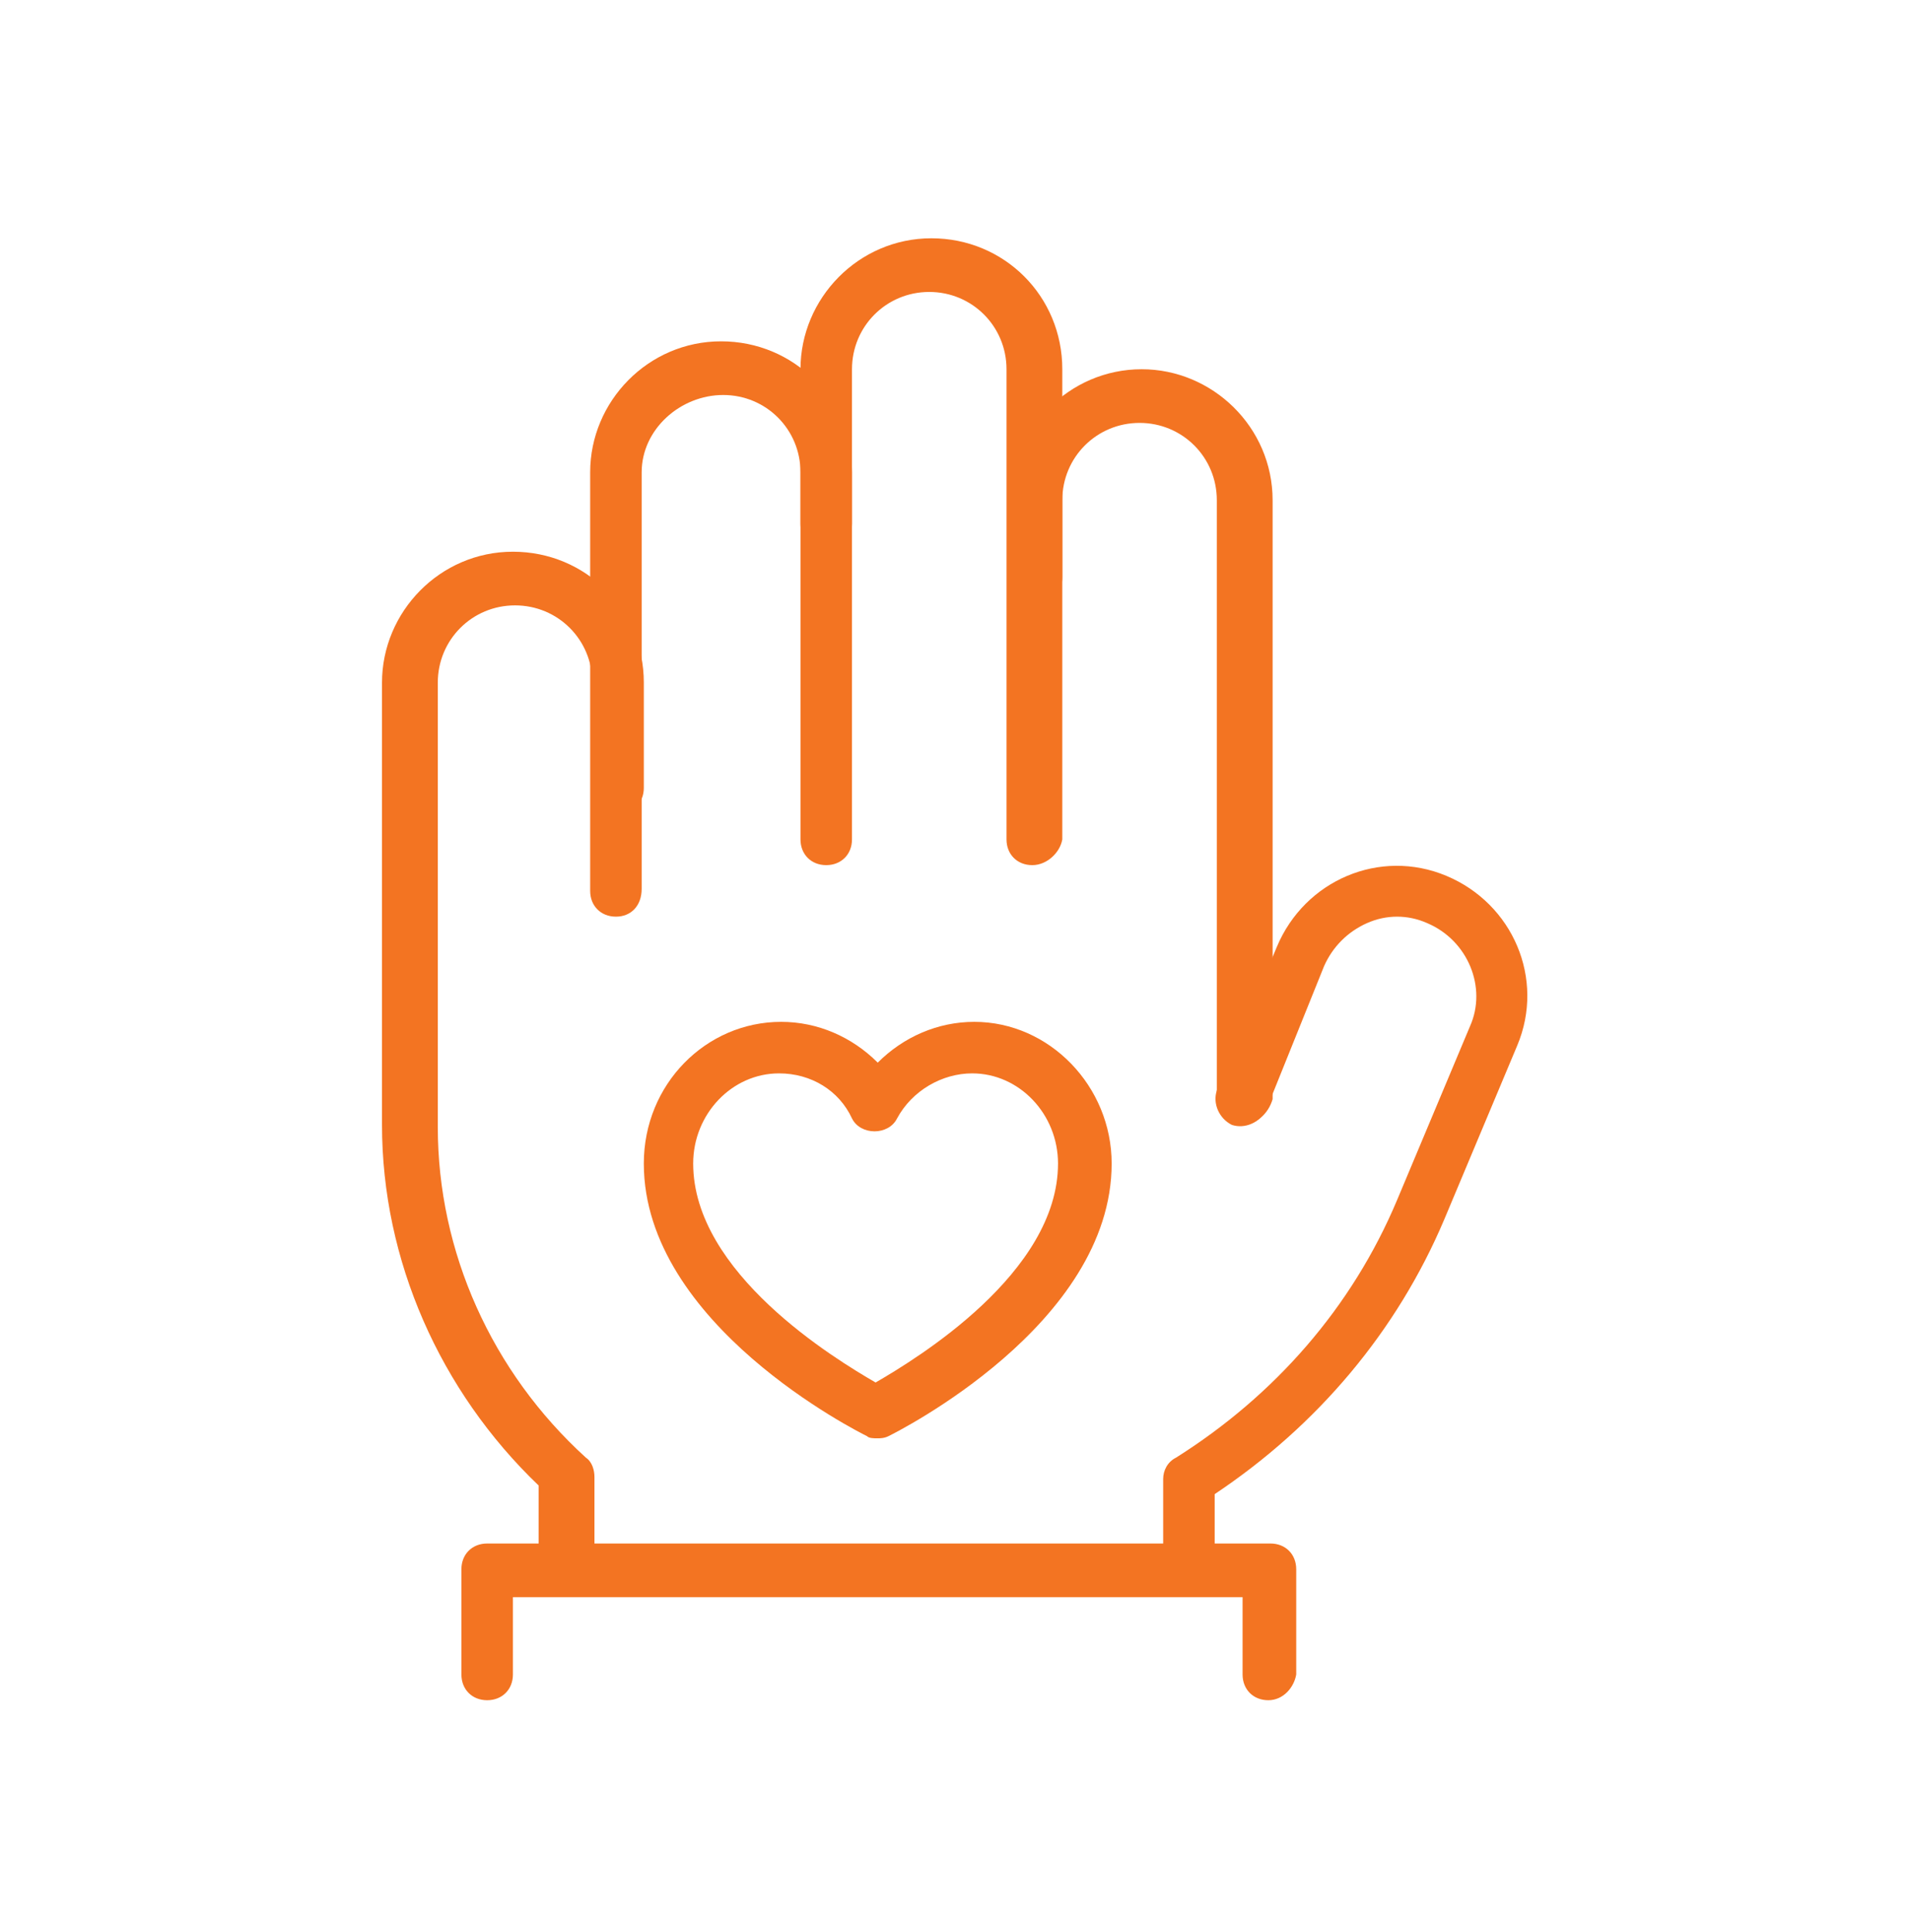
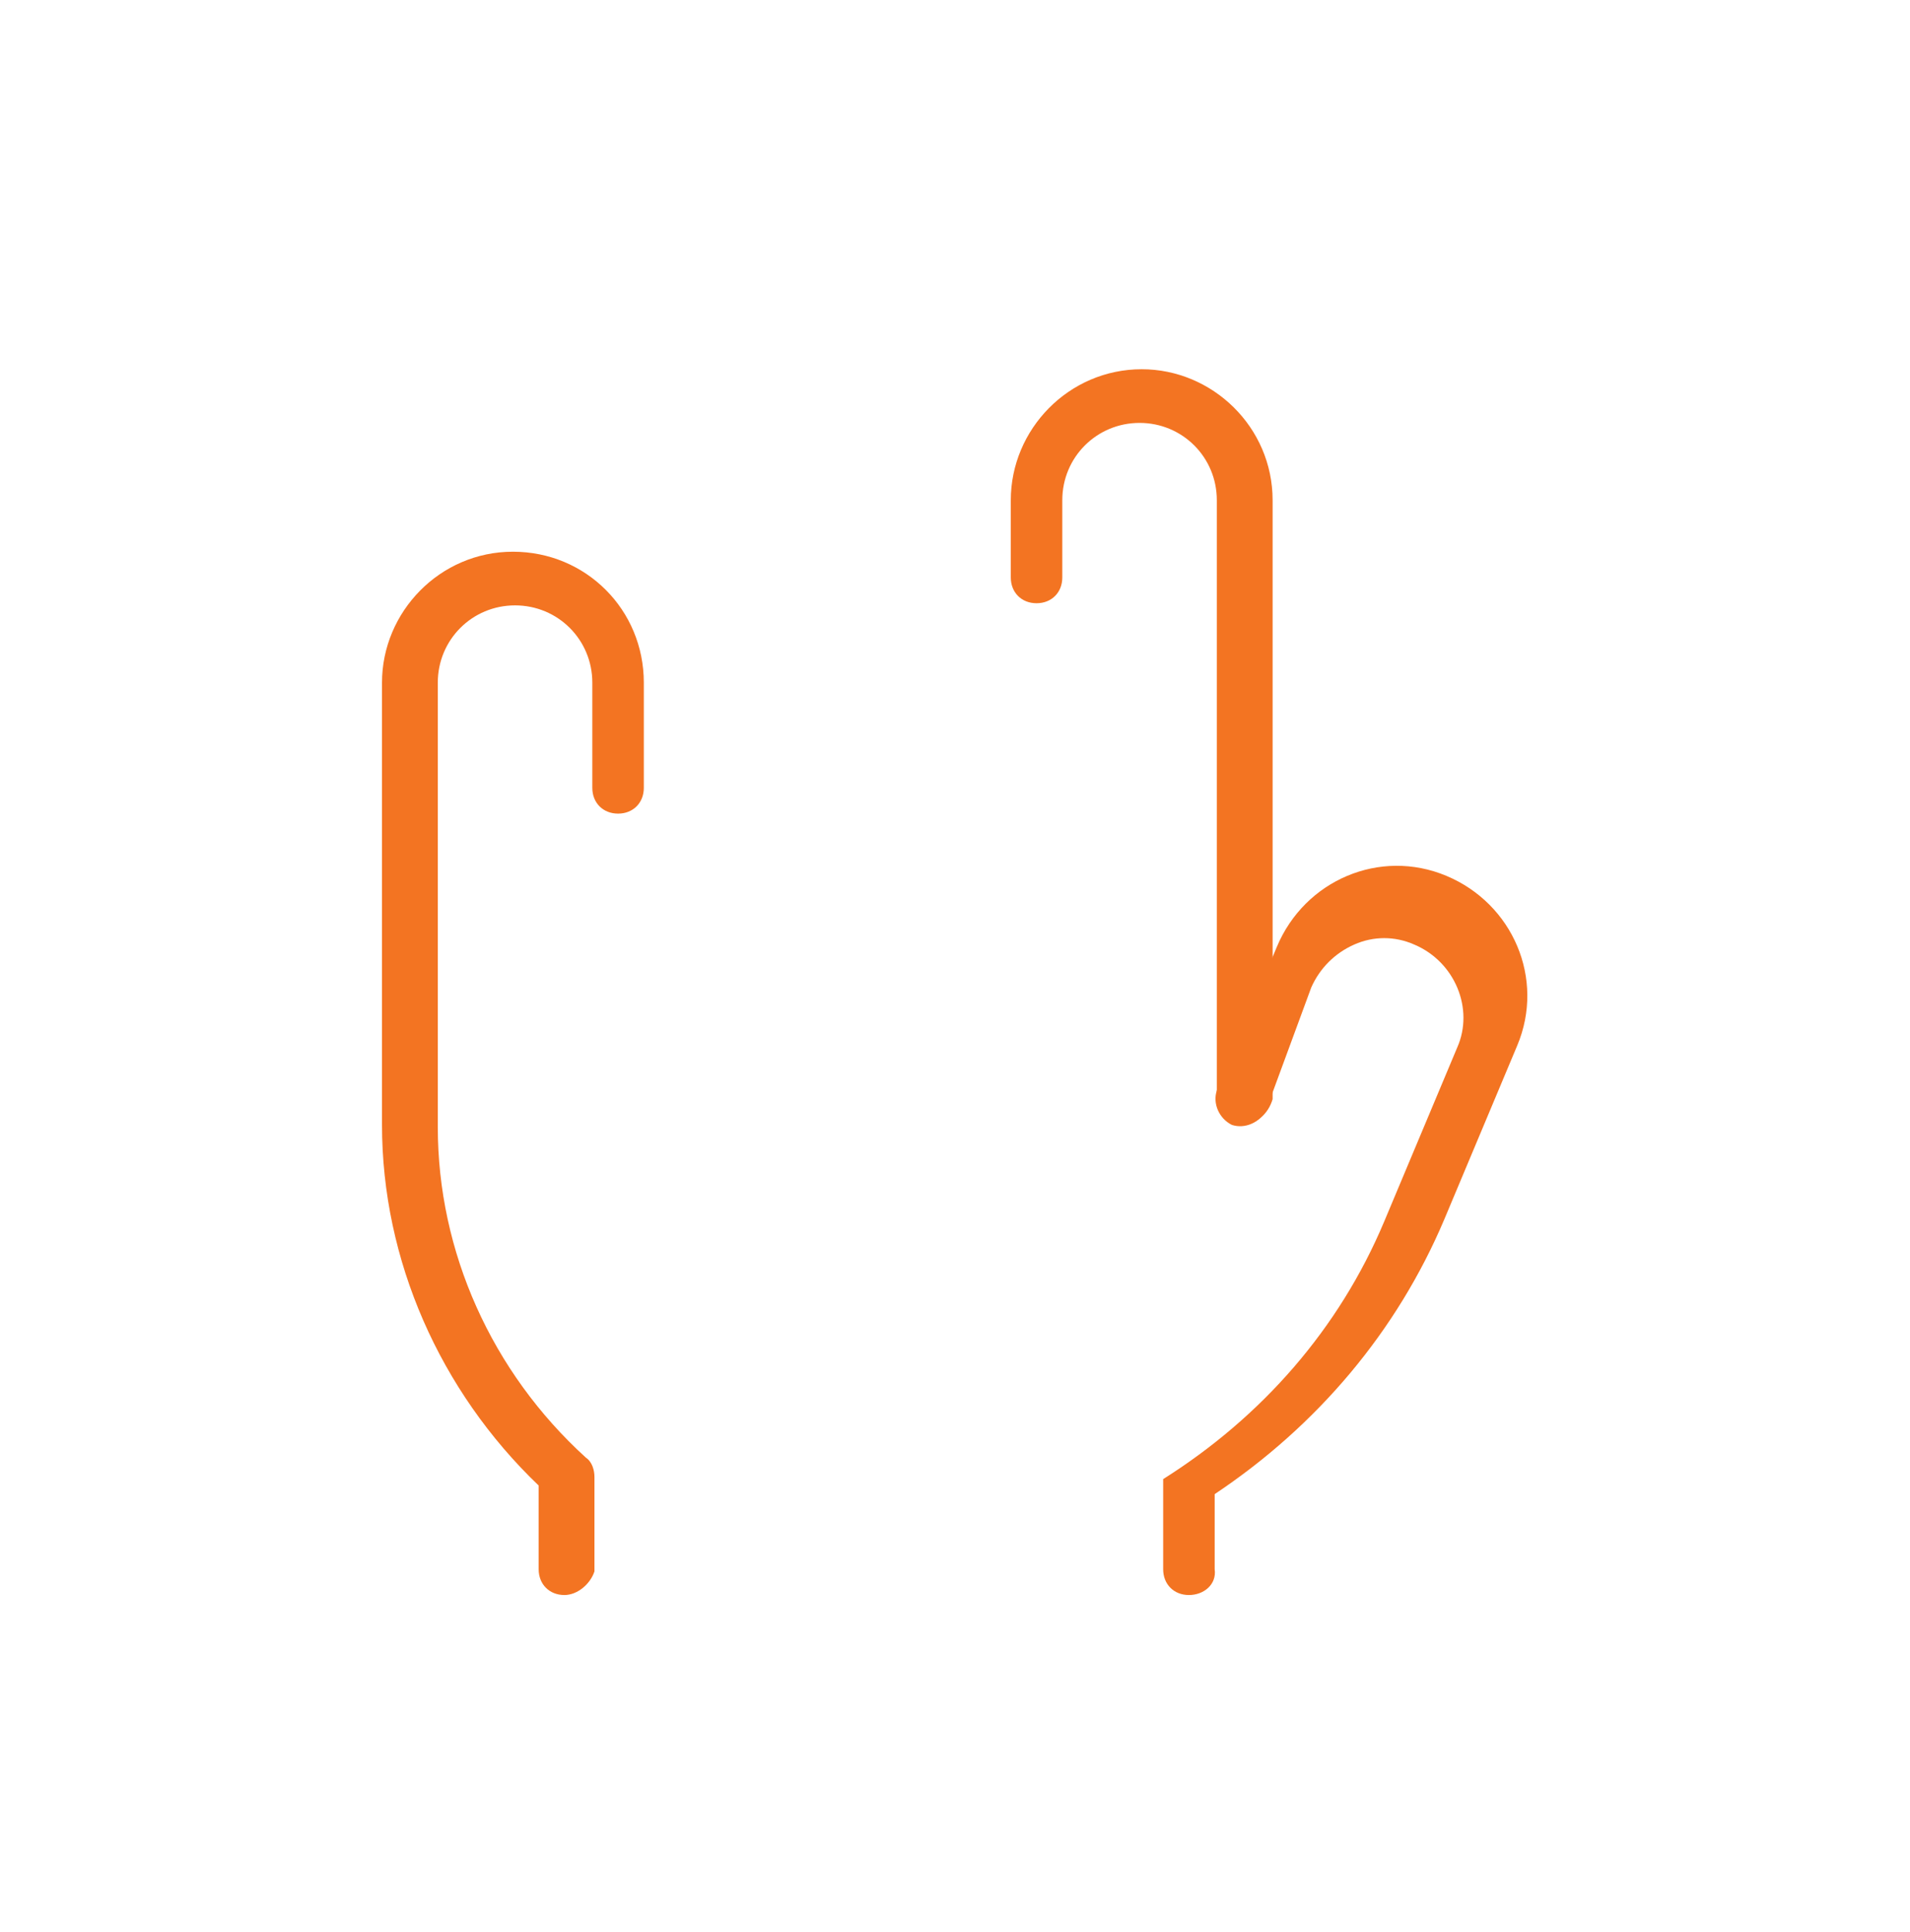
<svg xmlns="http://www.w3.org/2000/svg" version="1.1" id="Capa_1" x="0px" y="0px" viewBox="0 0 89 90" style="enable-background:new 0 0 89 90;" xml:space="preserve">
  <style type="text/css"> .st0{fill:#F37422;} </style>
  <g>
    <path class="st0" d="M53,63.4" />
-     <path class="st0" d="M48.1,40.3c-0.7,0-1.2-0.5-1.2-1.2V17.2c0-2-1.6-3.6-3.6-3.6c-2,0-3.6,1.6-3.6,3.6v21.9c0,0.7-0.5,1.2-1.2,1.2 s-1.2-0.5-1.2-1.2V17.2c0-3.3,2.7-6.1,6.1-6.1s6.1,2.7,6.1,6.1v21.9C49.4,39.7,48.8,40.3,48.1,40.3z" />
-     <path class="st0" d="M28.7,42.7c-0.7,0-1.2-0.5-1.2-1.2V22c0-3.3,2.7-6.1,6.1-6.1s6.1,2.7,6.1,6.1v2.4c0,0.7-0.5,1.2-1.2,1.2 s-1.2-0.5-1.2-1.2V22c0-2-1.6-3.6-3.6-3.6S29.9,20,29.9,22v19.4C29.9,42.2,29.4,42.7,28.7,42.7z" />
    <path class="st0" d="M57.9,52.4c-0.7,0-1.2-0.5-1.2-1.2V23.3c0-2-1.6-3.6-3.6-3.6c-2,0-3.6,1.6-3.6,3.6v3.6c0,0.7-0.5,1.2-1.2,1.2 c-0.7,0-1.2-0.5-1.2-1.2v-3.6c0-3.3,2.7-6.1,6.1-6.1c3.3,0,6.1,2.7,6.1,6.1v27.9C59.1,51.9,58.5,52.4,57.9,52.4z" />
-     <path class="st0" d="M40.9,67c-0.2,0-0.4,0-0.5-0.1c-0.4-0.2-10.4-5.2-10.4-12.7c0-3.7,2.9-6.6,6.4-6.6c1.7,0,3.3,0.7,4.5,1.9 c1.2-1.2,2.8-1.9,4.5-1.9c3.5,0,6.4,3,6.4,6.6c0,7.5-10,12.5-10.4,12.7C41.2,67,41,67,40.9,67z M36.3,50c-2.2,0-4,1.9-4,4.2 c0,5.1,6.6,9.1,8.5,10.2c1.9-1.1,8.5-5.1,8.5-10.2c0-2.3-1.8-4.2-4-4.2c-1.4,0-2.8,0.8-3.5,2.1c-0.4,0.8-1.7,0.8-2.1,0 C39.1,50.8,37.8,50,36.3,50z" />
-     <path class="st0" d="M55.4,74.3c-0.7,0-1.2-0.5-1.2-1.2v-4.2c0-0.4,0.2-0.8,0.6-1c4.6-2.9,8.2-7,10.3-12l3.4-8.1 c0.8-1.8-0.1-4-2-4.8c-0.9-0.4-1.9-0.4-2.8,0c-0.9,0.4-1.6,1.1-2,2L59,51.7c-0.3,0.6-1,0.9-1.6,0.7c-0.6-0.3-0.9-1-0.7-1.6l2.8-6.7 c1.3-3.1,4.8-4.6,7.9-3.3c3.1,1.3,4.6,4.8,3.3,7.9l-3.4,8.1c-2.2,5.2-5.9,9.6-10.7,12.8v3.5C56.7,73.8,56.1,74.3,55.4,74.3z" />
+     <path class="st0" d="M55.4,74.3c-0.7,0-1.2-0.5-1.2-1.2v-4.2c4.6-2.9,8.2-7,10.3-12l3.4-8.1 c0.8-1.8-0.1-4-2-4.8c-0.9-0.4-1.9-0.4-2.8,0c-0.9,0.4-1.6,1.1-2,2L59,51.7c-0.3,0.6-1,0.9-1.6,0.7c-0.6-0.3-0.9-1-0.7-1.6l2.8-6.7 c1.3-3.1,4.8-4.6,7.9-3.3c3.1,1.3,4.6,4.8,3.3,7.9l-3.4,8.1c-2.2,5.2-5.9,9.6-10.7,12.8v3.5C56.7,73.8,56.1,74.3,55.4,74.3z" />
    <path class="st0" d="M26.3,74.3c-0.7,0-1.2-0.5-1.2-1.2v-3.9c-4.6-4.4-7.3-10.5-7.3-16.8V31.8c0-3.3,2.7-6.1,6.1-6.1 s6.1,2.7,6.1,6.1v4.9c0,0.7-0.5,1.2-1.2,1.2s-1.2-0.5-1.2-1.2v-4.9c0-2-1.6-3.6-3.6-3.6s-3.6,1.6-3.6,3.6v20.7 c0,5.8,2.5,11.4,6.9,15.4c0.3,0.2,0.4,0.6,0.4,0.9v4.4C27.5,73.8,26.9,74.3,26.3,74.3z" />
-     <path class="st0" d="M59.1,79.2c-0.7,0-1.2-0.5-1.2-1.2v-3.6h-34v3.6c0,0.7-0.5,1.2-1.2,1.2c-0.7,0-1.2-0.5-1.2-1.2v-4.9 c0-0.7,0.5-1.2,1.2-1.2h36.5c0.7,0,1.2,0.5,1.2,1.2v4.9C60.3,78.6,59.8,79.2,59.1,79.2z" />
  </g>
</svg>